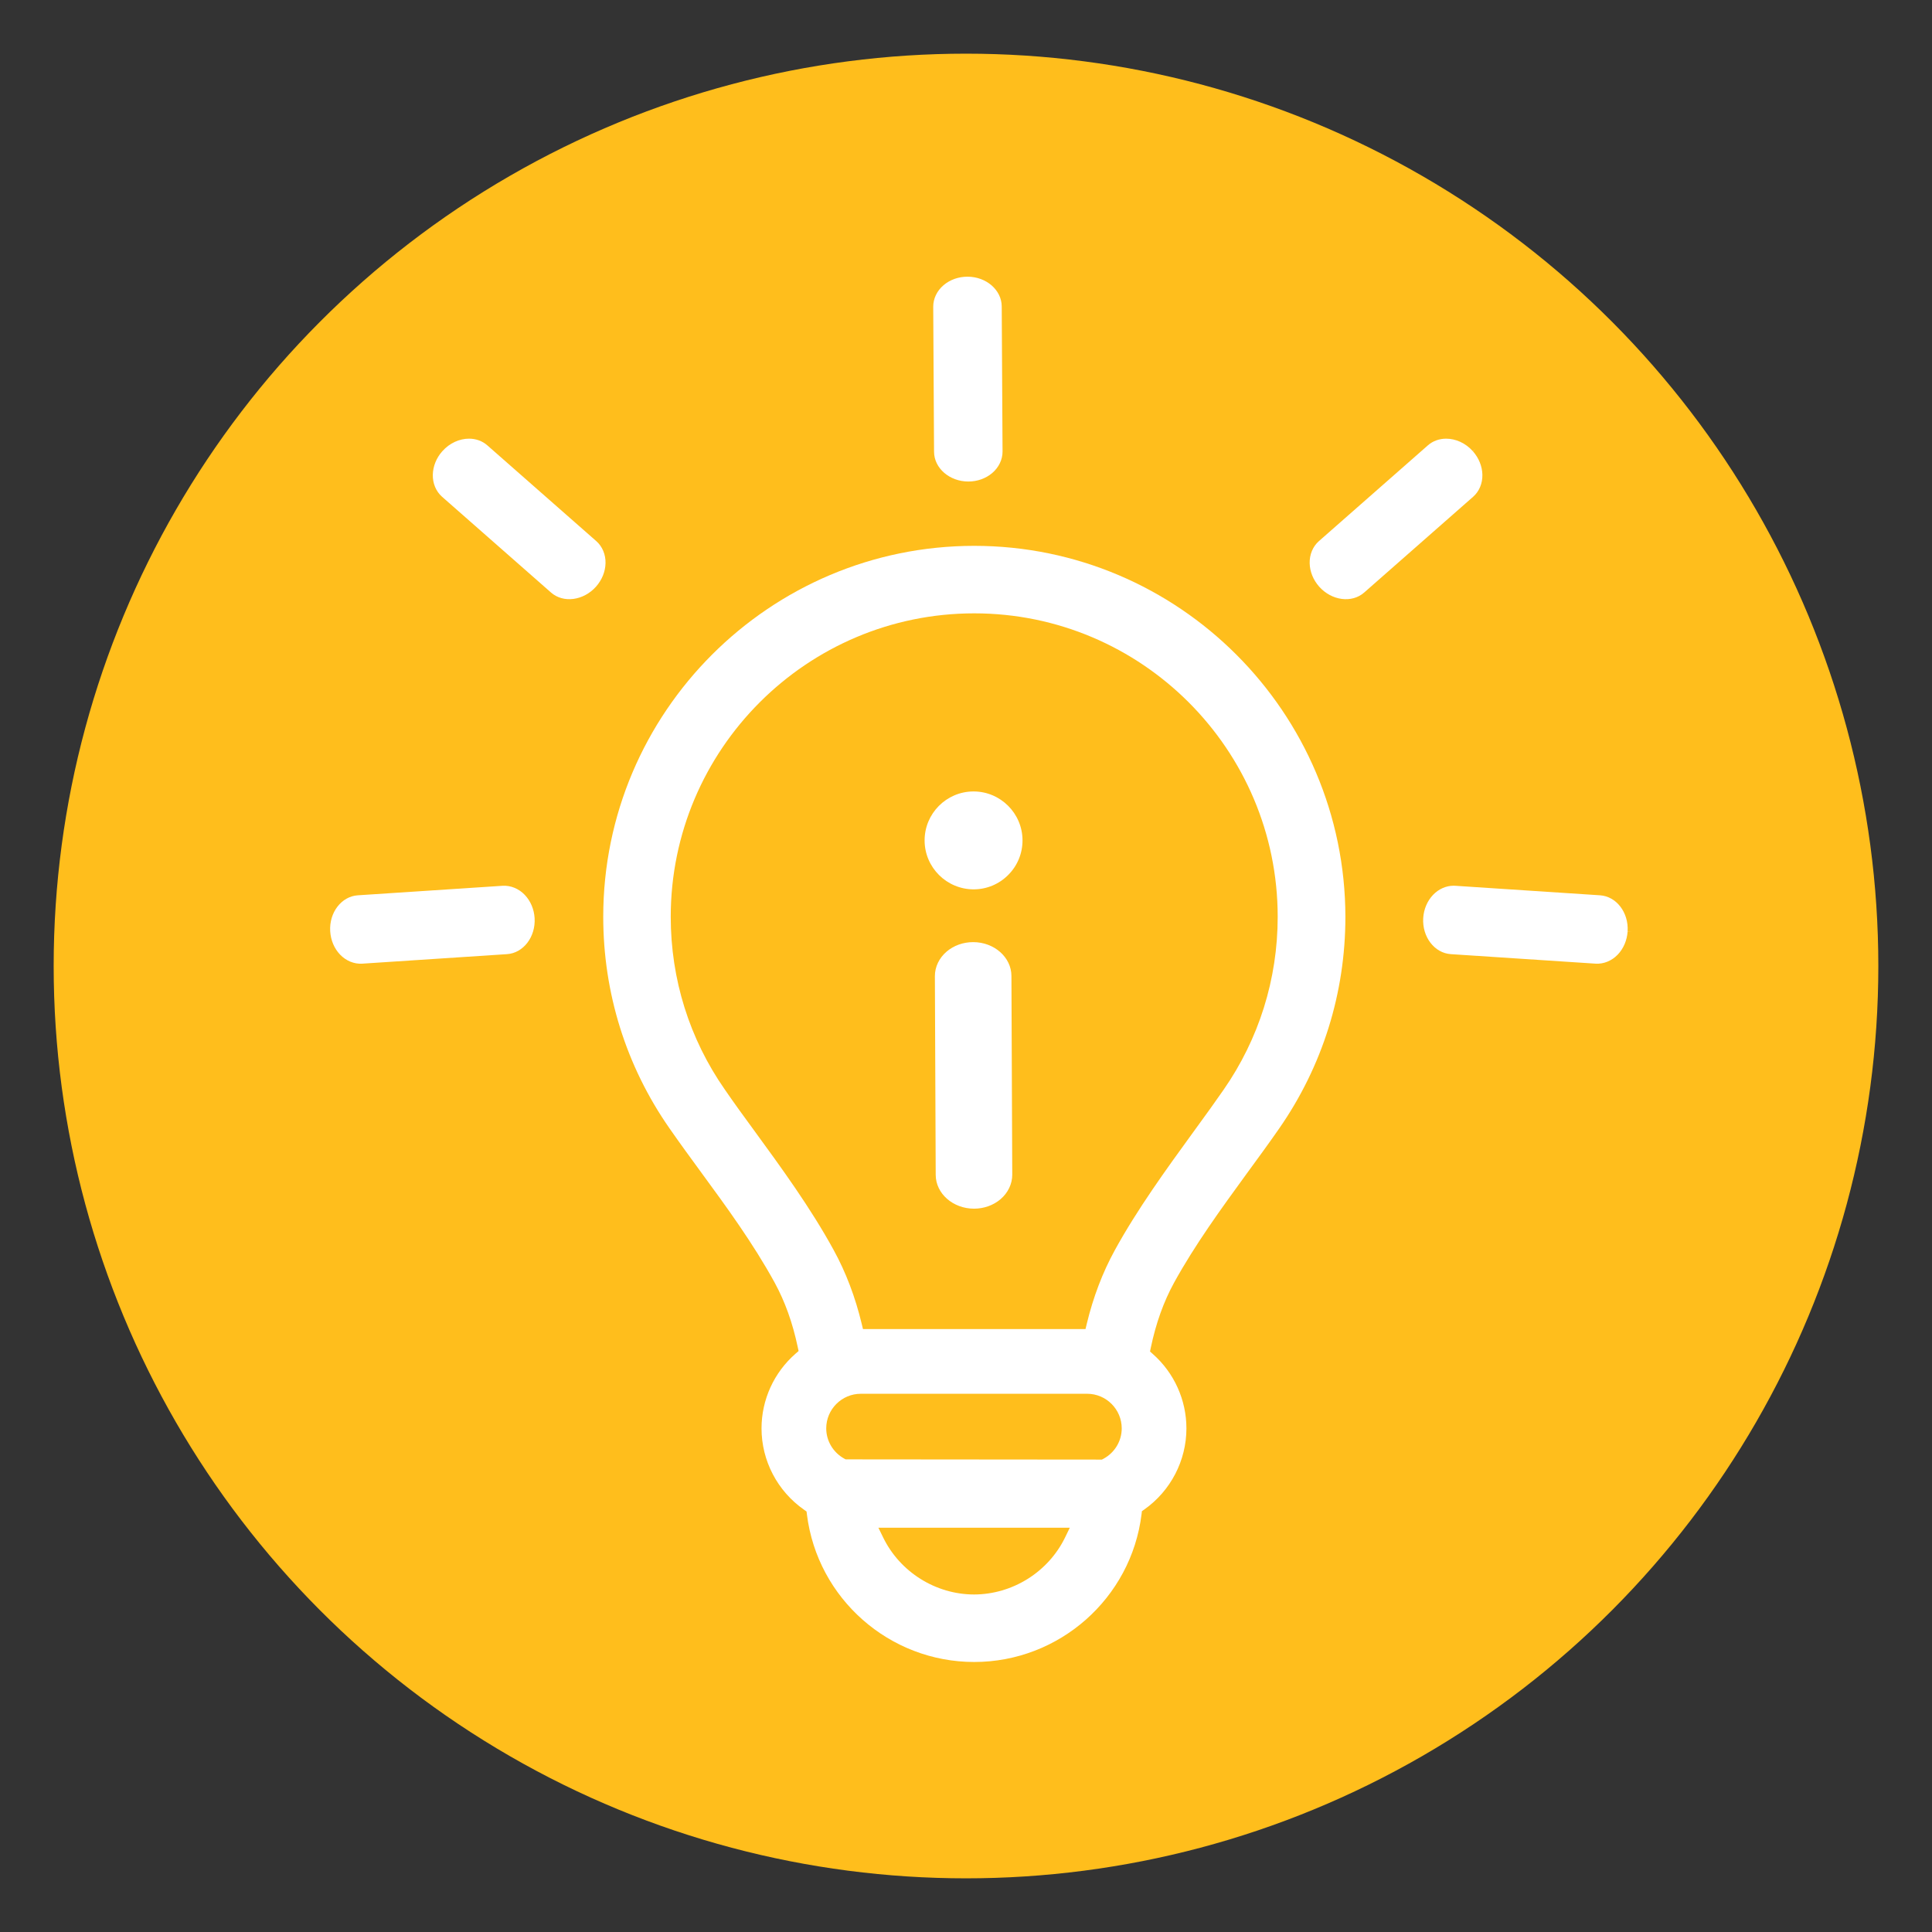
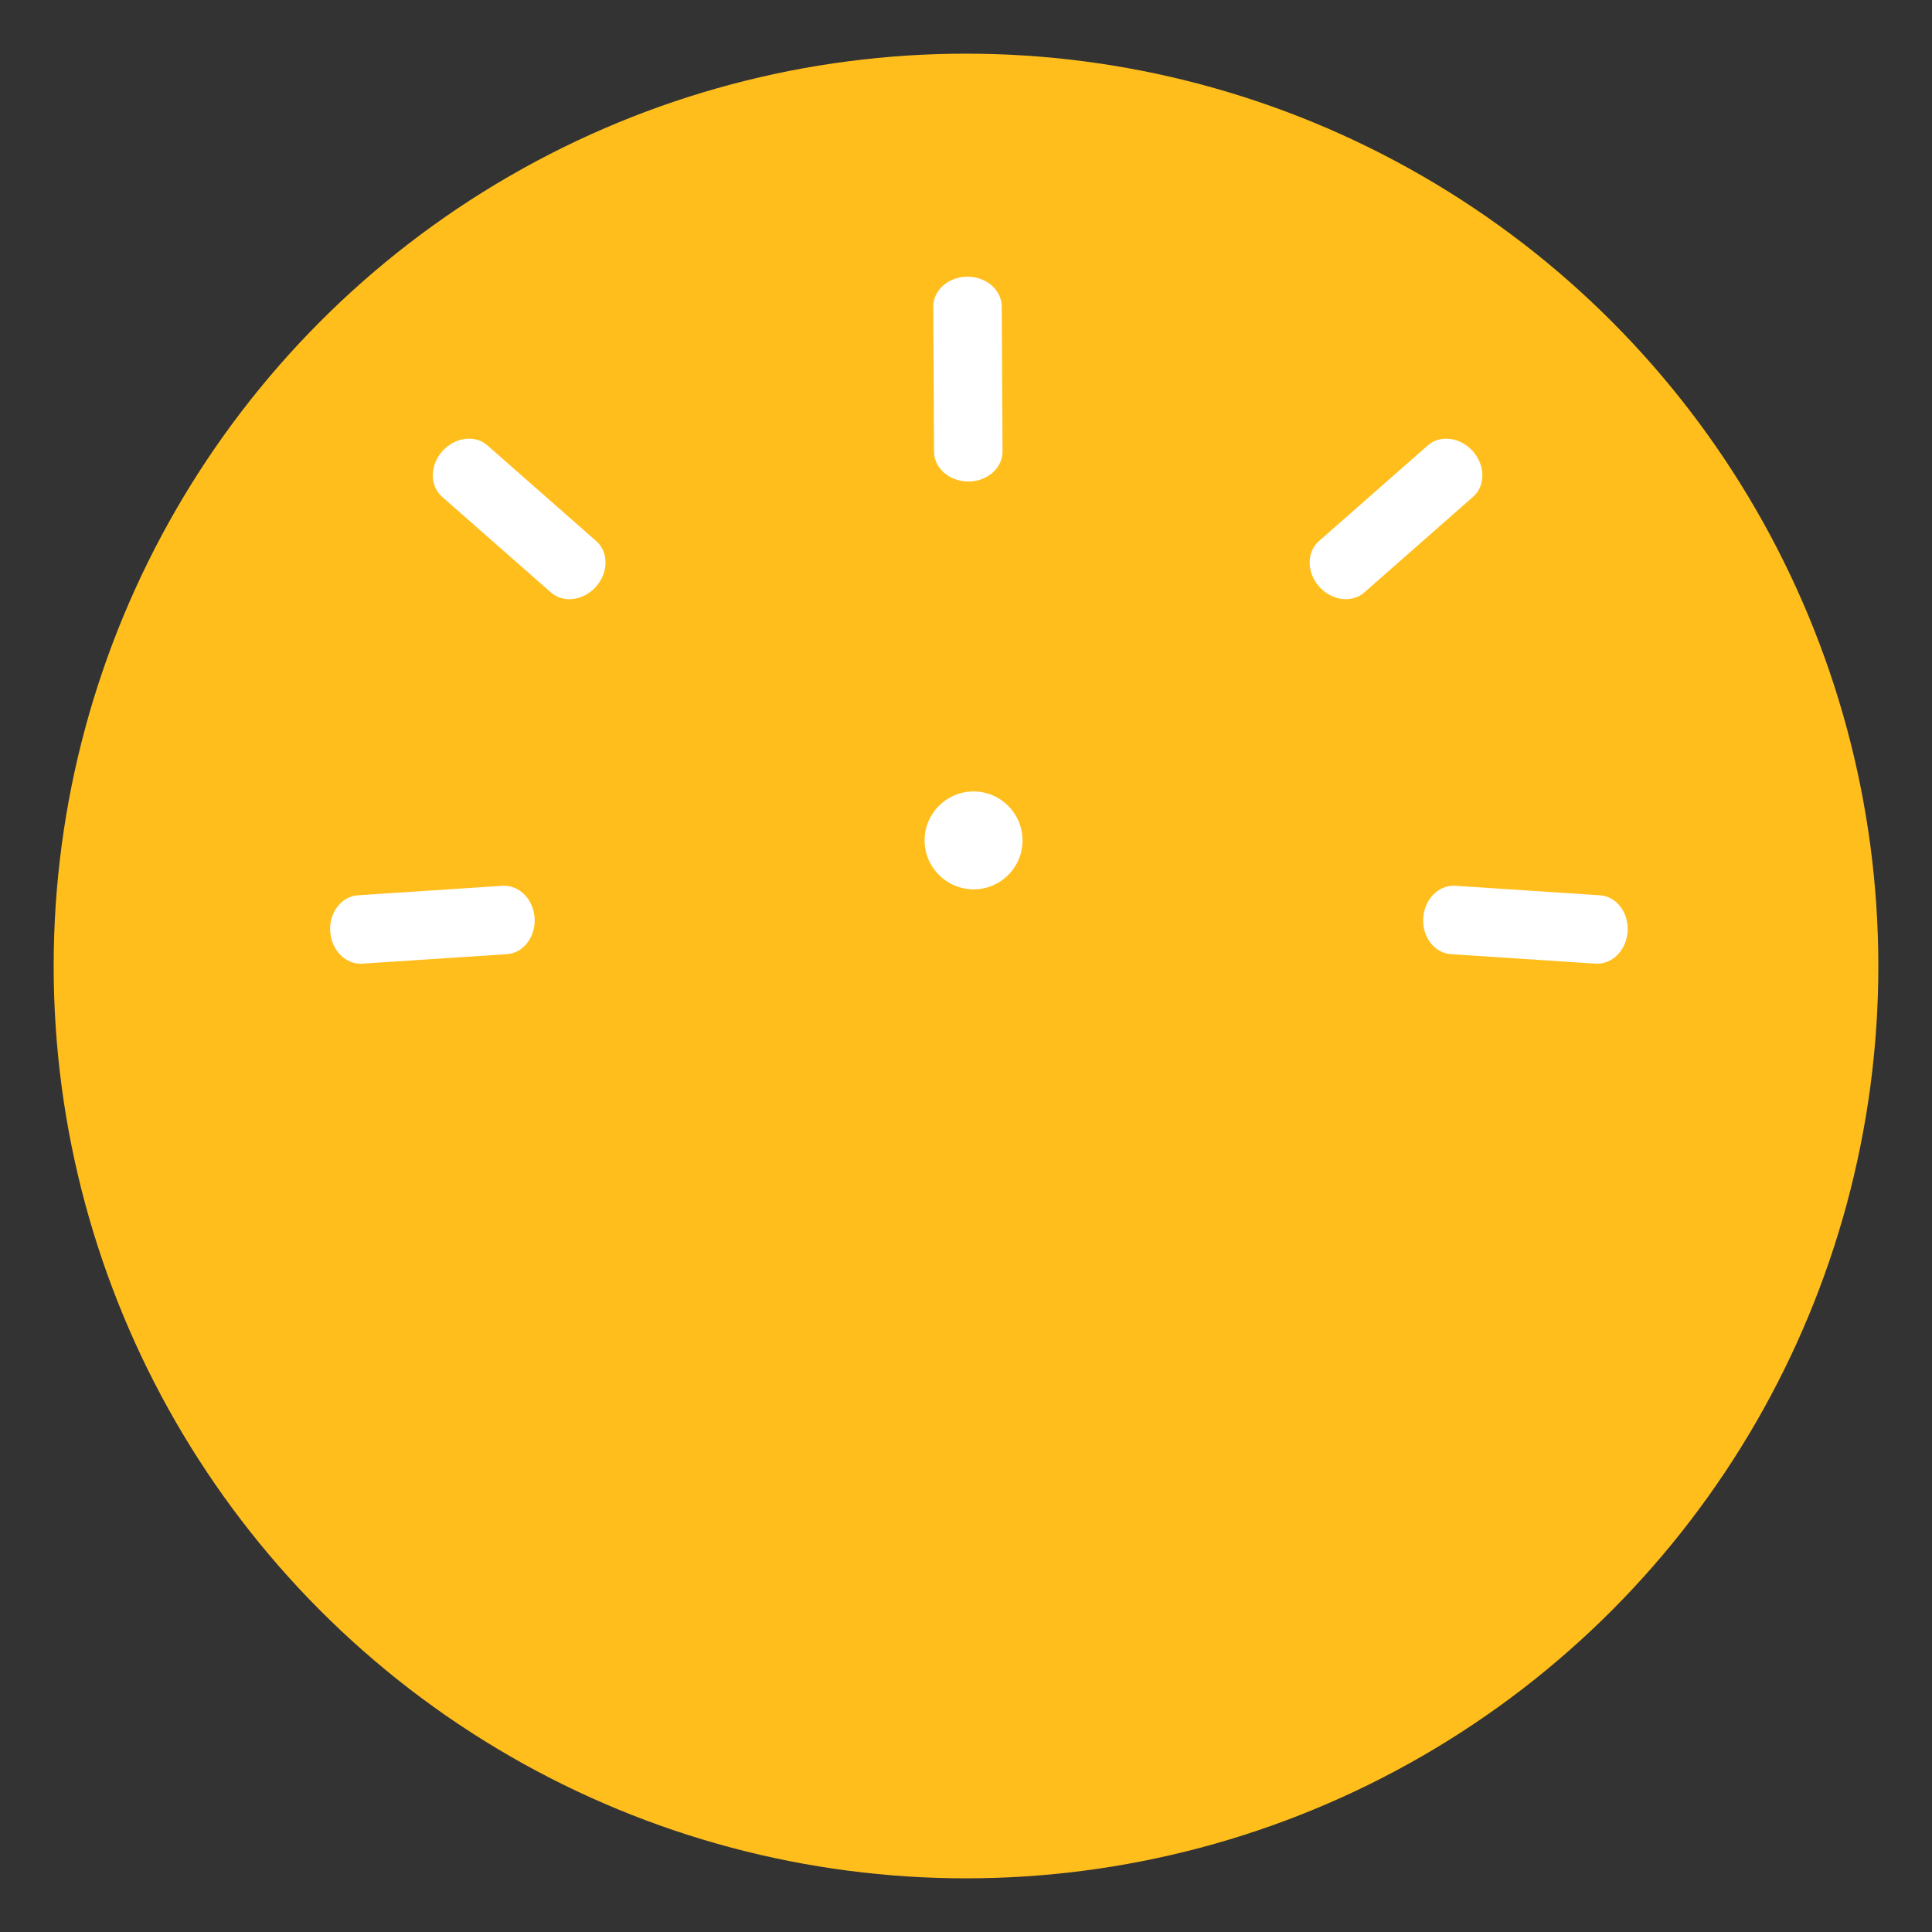
<svg xmlns="http://www.w3.org/2000/svg" viewBox="0 0 180 180" width="50" height="50">
  <rect x="0" y="0" width="180" height="180" fill="#333333" stroke="none" />
  <circle cx="90" cy="90" r="85" fill="#ffbe1c" />
  <g transform="translate(15,15) scale(0.5)">
-     <path d="M220.695,140.877c-.039-38.139-31.065-69.166-69.164-69.166s-69.126,31.01-69.126,69.127c0,14.2,4.265,27.822,12.332,39.393,1.959,2.82,3.971,5.567,5.917,8.225l.136.189c4.476,6.108,9.552,13.038,13.546,20.334,1.943,3.561,3.354,7.499,4.313,12.042l.157.723-.562.488c-4.032,3.517-6.345,8.593-6.345,13.927,0,6.028,2.965,11.697,7.931,15.166l.458.321.07.554c1.953,15.671,15.354,27.487,31.172,27.487s29.258-11.843,31.183-27.546l.064-.553.457-.324c4.908-3.471,7.838-9.117,7.838-15.105,0-5.286-2.273-10.33-6.238-13.839l-.543-.487.144-.71c.962-4.575,2.377-8.531,4.327-12.099,3.902-7.092,8.8-13.819,13.536-20.325l.151-.206c1.957-2.674,3.981-5.439,5.914-8.222,8.065-11.611,12.329-25.234,12.331-39.394ZM168.465,256.476c-3.136,6.446-9.796,10.619-16.969,10.633-7.156-.014-13.803-4.187-16.938-10.633l-.885-1.812h35.671l-.88,1.812ZM175.603,241.826l-.285.148-47.747-.042-.282-.153c-2.059-1.147-3.332-3.3-3.332-5.621,0-3.556,2.893-6.449,6.448-6.449h42.164c3.556,0,6.449,2.894,6.449,6.449,0,2.365-1.309,4.536-3.415,5.668ZM197.987,173.077c-1.434,2.069-3.182,4.512-5.344,7.469l-.409.562c-4.847,6.676-10.34,14.242-14.509,21.857-2.269,4.127-4.026,8.743-5.225,13.723l-.232.965h-41.466l-.232-.966c-1.2-4.999-2.959-9.628-5.227-13.756-4.271-7.833-9.885-15.521-14.838-22.305l-.096-.133c-1.648-2.253-3.657-4.998-5.345-7.468-6.595-9.443-10.083-20.576-10.083-32.188,0-31.182,25.368-56.55,56.549-56.55s56.548,25.368,56.548,56.55c0,11.596-3.49,22.744-10.092,32.239Z" fill="#fff" />
-     <path d="M151.338,145.551h-.025c-1.84.006-3.583.628-4.91,1.752-1.404,1.19-2.207,2.863-2.201,4.591l.153,37.029c.012,3.472,3.209,6.296,7.152,6.296,1.84-.006,3.583-.628,4.91-1.752,1.404-1.19,2.207-2.863,2.201-4.591l-.153-37.03c-.013-3.471-3.21-6.295-7.127-6.295Z" fill="#fff" />
    <path d="M151.44,135.718c2.433-.008,4.72-.965,6.438-2.695,1.718-1.729,2.66-4.022,2.652-6.456-.017-5.013-4.108-9.092-9.121-9.092h-.031c-5.028.017-9.107,4.121-9.091,9.151.017,5.013,4.108,9.092,9.152,9.092Z" fill="#fff" />
    <path d="M156.81,54.136l-.153-27.029c-.011-3.061-2.872-5.549-6.377-5.549h-.025c-1.66.005-3.233.564-4.426,1.574-1.235,1.047-1.94,2.511-1.936,4.016l.153,27.028c.011,3.061,2.883,5.55,6.402,5.55,1.66-.005,3.233-.564,4.426-1.574,1.235-1.047,1.94-2.511,1.936-4.016Z" fill="#fff" />
    <path d="M81.116,70.836l-20.302-17.844c-.956-.844-2.166-1.252-3.42-1.252-1.759,0-3.605.802-4.964,2.33l-.033.036c-1.084,1.228-1.711,2.774-1.748,4.337-.038,1.618.587,3.118,1.715,4.114l20.301,17.844c2.295,2.027,6.063,1.534,8.401-1.097,1.1-1.245,1.728-2.791,1.765-4.354.038-1.618-.587-3.118-1.715-4.114Z" fill="#fff" />
    <path d="M244.506,62.557c1.127-.995,1.752-2.495,1.714-4.114-.037-1.562-.664-3.108-1.766-4.355l.545-.515-.561.498c-1.359-1.528-3.206-2.33-4.964-2.33-1.255,0-2.464.408-3.419,1.251l-20.304,17.846c-1.127.995-1.752,2.495-1.714,4.114.037,1.562.664,3.108,1.766,4.355,2.337,2.629,6.107,3.122,8.399,1.096l20.303-17.846Z" fill="#fff" />
    <path d="M31.527,143.517l.002.02c.105,1.671.758,3.207,1.837,4.336,1.119,1.171,2.632,1.786,4.124,1.692l26.971-1.773c3.055-.194,5.367-3.21,5.156-6.724-.104-1.657-.757-3.193-1.837-4.323-1.118-1.17-2.627-1.78-4.124-1.692l-26.972,1.773c-3.052.194-5.363,3.196-5.157,6.691Z" fill="#fff" />
-     <path d="M235.194,141.069c-.21,3.512,2.102,6.527,5.155,6.722l26.973,1.773c1.498.09,3.004-.521,4.124-1.692,1.079-1.13,1.731-2.666,1.837-4.325l.749.021-.749-.045c.211-3.499-2.102-6.503-5.155-6.698l-26.973-1.773c-.102-.006-.202-.009-.304-.009-1.397,0-2.776.609-3.82,1.701-1.079,1.13-1.731,2.666-1.837,4.325Z" fill="#fff" />
+     <path d="M235.194,141.069c-.21,3.512,2.102,6.527,5.155,6.722l26.973,1.773c1.498.09,3.004-.521,4.124-1.692,1.079-1.13,1.731-2.666,1.837-4.325l.749.021-.749-.045c.211-3.499-2.102-6.503-5.155-6.698l-26.973-1.773c-.102-.006-.202-.009-.304-.009-1.397,0-2.776.609-3.82,1.701-1.079,1.13-1.731,2.666-1.837,4.325" fill="#fff" />
  </g>
</svg>